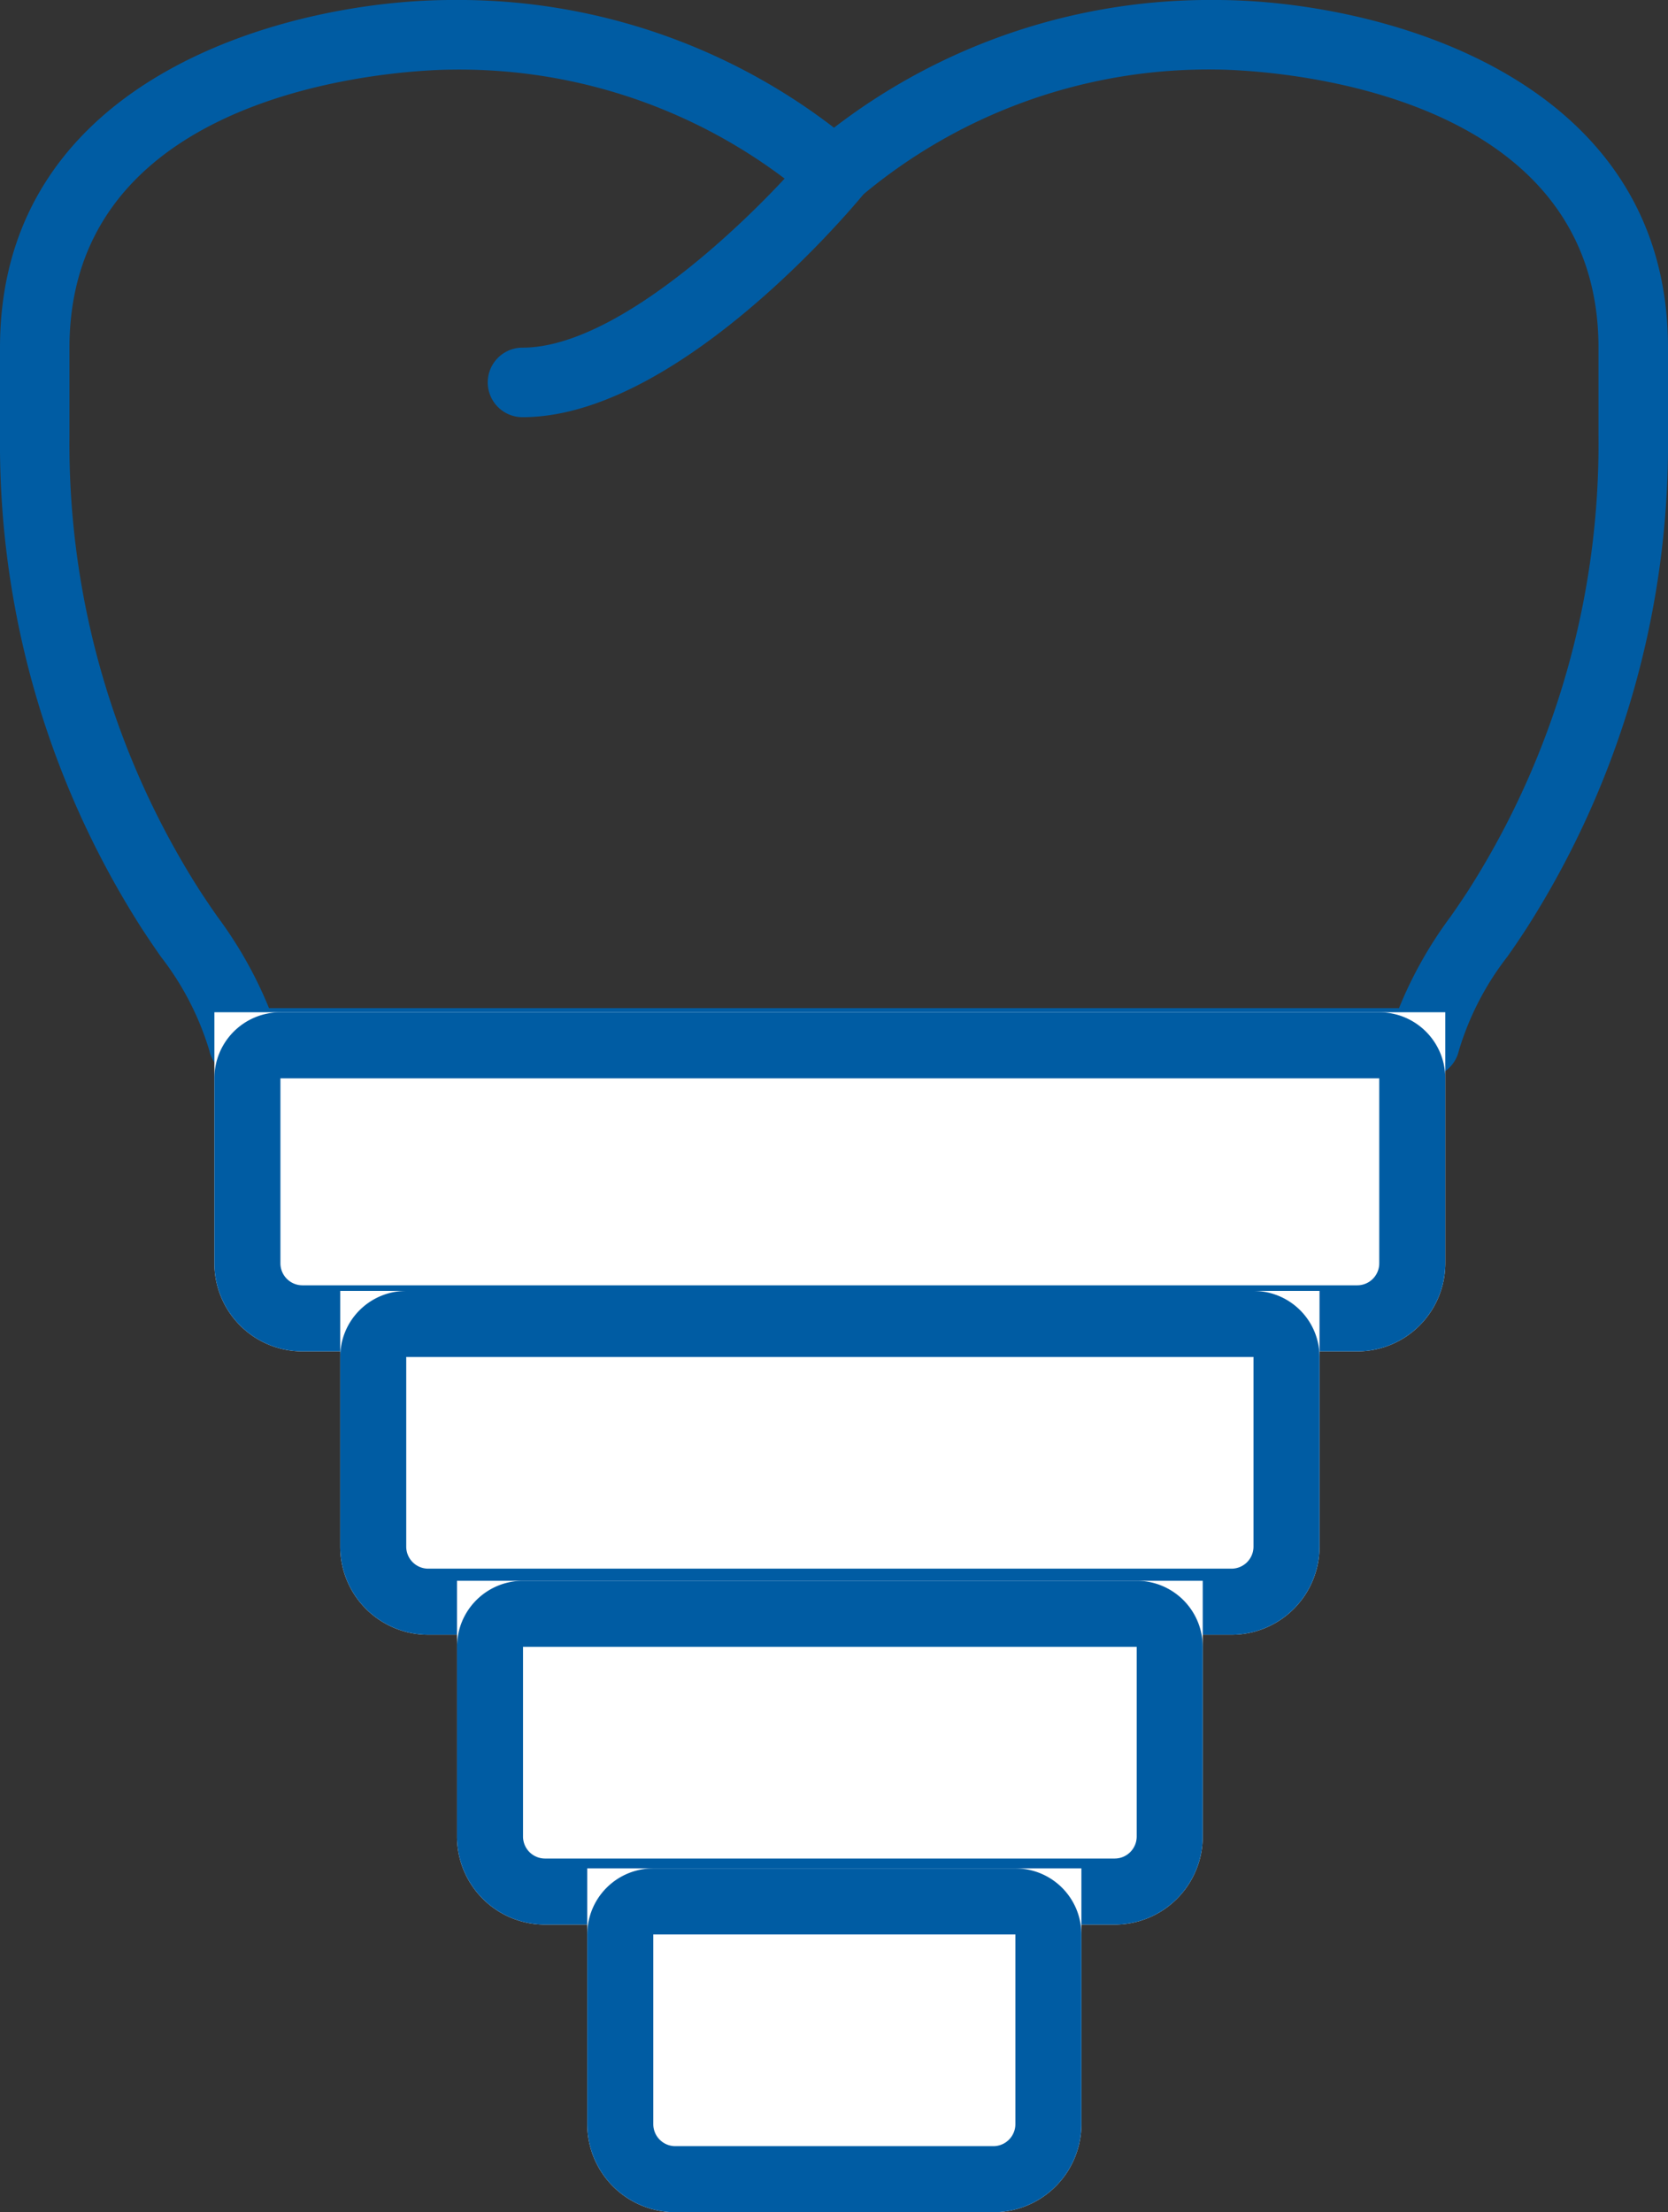
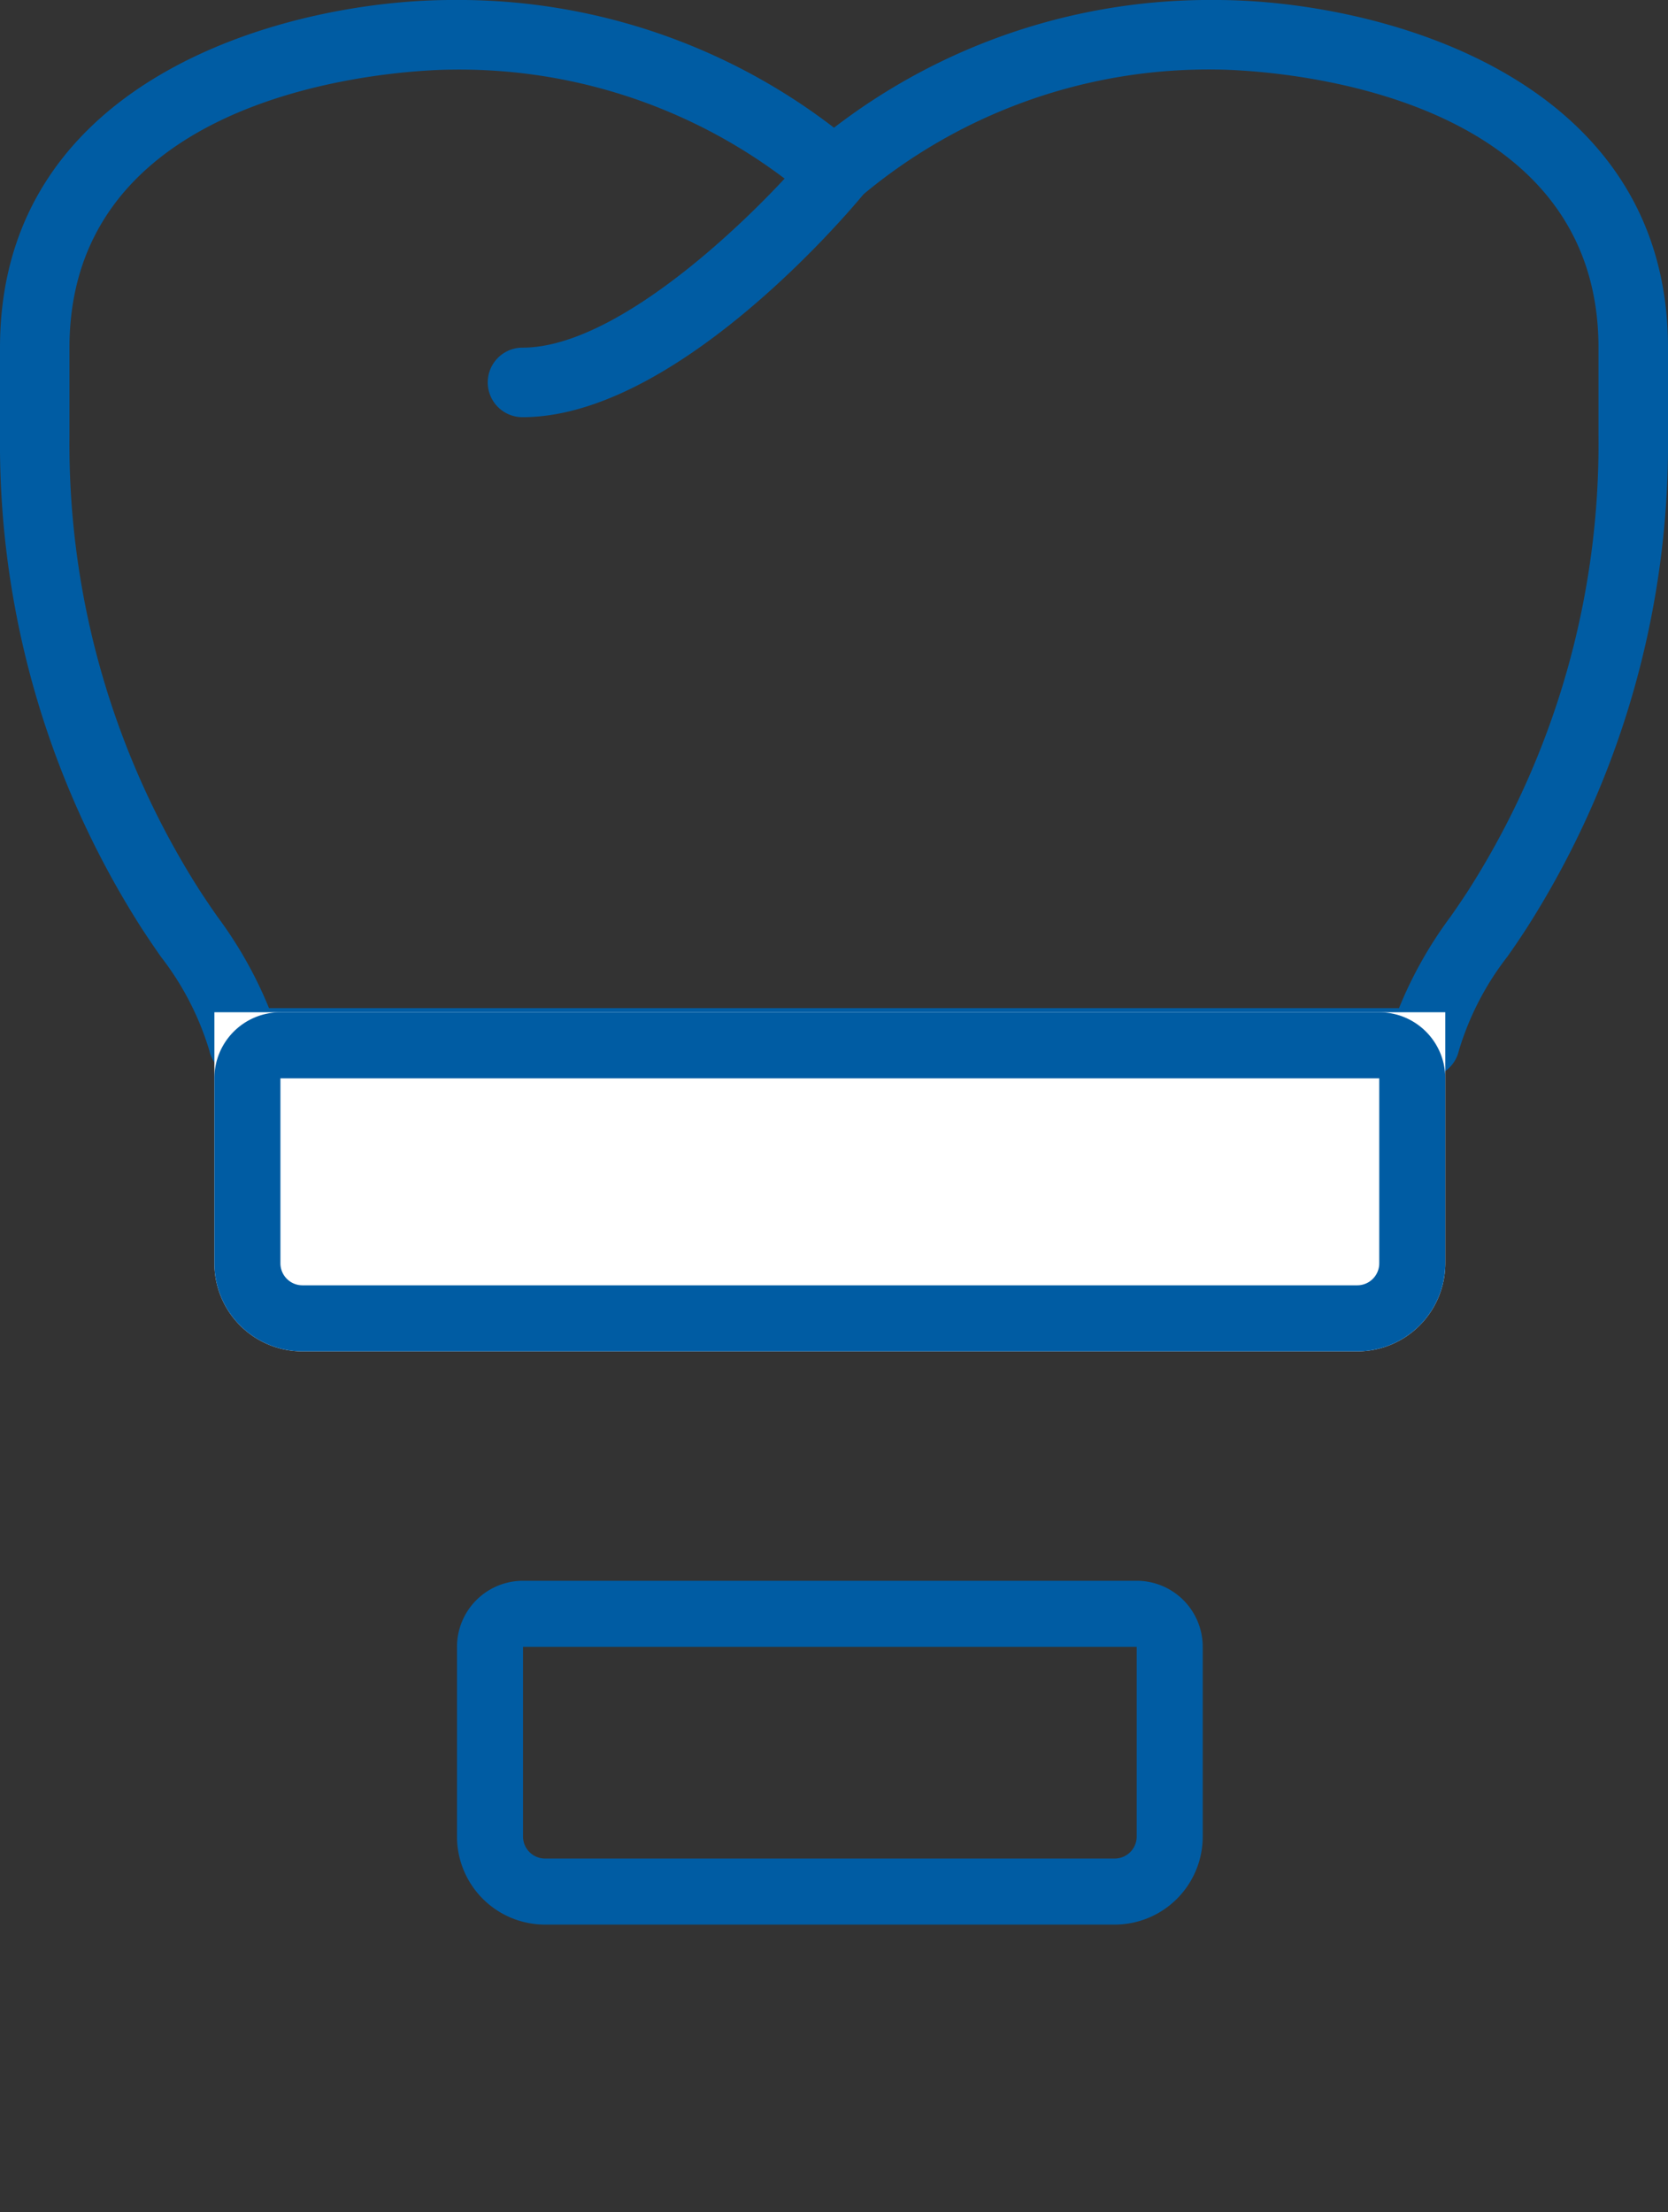
<svg xmlns="http://www.w3.org/2000/svg" width="37.89" height="50.231" viewBox="0 0 37.89 50.231">
  <rect x="0" y="0" width="37.89" height="50.231" fill="#333333" stroke="none" />
  <g id="crown" transform="translate(-30.355)">
    <g id="Group_75" data-name="Group 75" transform="translate(30.355)">
      <path id="Path_19" data-name="Path 19" d="M98.007,25.284a.789.789,0,0,1,0-1.579c2.282,0,5.464-3.214,6.5-4.453a.789.789,0,0,1,1.212,1.011C105.29,20.778,101.436,25.284,98.007,25.284Z" transform="translate(-86.138 -15.811)" fill="#005ca3" />
      <path id="Path_20" data-name="Path 20" d="M63.19,24.471H36.351a.79.79,0,0,1-.77-.617,6.545,6.545,0,0,0-1.1-2.13q-.234-.333-.45-.666A20.4,20.4,0,0,1,30.826,9.9V7.894C30.826,1.65,37.539,0,41.088,0a14,14,0,0,1,8.683,2.9A14,14,0,0,1,58.454,0C62,0,68.716,1.65,68.716,7.894V9.9a20.409,20.409,0,0,1-3.2,11.159q-.215.333-.45.665a6.53,6.53,0,0,0-1.1,2.13A.791.791,0,0,1,63.19,24.471ZM36.937,22.892H62.605a9.4,9.4,0,0,1,1.17-2.076q.217-.308.416-.615A18.849,18.849,0,0,0,67.137,9.9V7.894c0-6.226-8.33-6.314-8.684-6.315a12.251,12.251,0,0,0-8.126,2.928.791.791,0,0,1-1.115,0,12.253,12.253,0,0,0-8.125-2.926c-.354,0-8.683.089-8.683,6.315V9.9a18.84,18.84,0,0,0,2.946,10.3c.134.206.272.411.417.617A9.442,9.442,0,0,1,36.937,22.892Z" transform="translate(-30.826)" fill="#005ca3" />
    </g>
    <g id="Rectangle_17" data-name="Rectangle 17" transform="translate(35.225 22.985)" fill="#fff" stroke="#005ca3" stroke-linecap="round" stroke-width="1.5">
      <path d="M0,0H27.961a0,0,0,0,1,0,0V5.7a2,2,0,0,1-2,2H2a2,2,0,0,1-2-2V0A0,0,0,0,1,0,0Z" stroke="none" />
      <path d="M1.5.75H26.461a.75.75,0,0,1,.75.75V5.7a1.25,1.25,0,0,1-1.25,1.25H2A1.25,1.25,0,0,1,.75,5.7V1.5A.75.75,0,0,1,1.5.75Z" fill="none" />
    </g>
    <g id="Rectangle_18" data-name="Rectangle 18" transform="translate(38.083 29.312)" fill="#fff" stroke="#005ca3" stroke-linecap="round" stroke-width="1.5">
-       <path d="M0,0H22.246a0,0,0,0,1,0,0V5.807a2,2,0,0,1-2,2H2a2,2,0,0,1-2-2V0A0,0,0,0,1,0,0Z" stroke="none" />
-       <path d="M1.5.75H20.746a.75.75,0,0,1,.75.75V5.807a1.25,1.25,0,0,1-1.25,1.25H2A1.25,1.25,0,0,1,.75,5.807V1.5A.75.75,0,0,1,1.5.75Z" fill="none" />
-     </g>
+       </g>
    <g id="Rectangle_21" data-name="Rectangle 21" transform="translate(40.736 35.894)" fill="#fff" stroke="#005ca3" stroke-linecap="round" stroke-width="1.5">
-       <path d="M0,0H16.94a0,0,0,0,1,0,0V5.807a2,2,0,0,1-2,2H2a2,2,0,0,1-2-2V0A0,0,0,0,1,0,0Z" stroke="none" />
      <path d="M1.5.75H15.44a.75.75,0,0,1,.75.75V5.807a1.25,1.25,0,0,1-1.25,1.25H2A1.25,1.25,0,0,1,.75,5.807V1.5A.75.75,0,0,1,1.5.75Z" fill="none" />
    </g>
    <g id="Rectangle_20" data-name="Rectangle 20" transform="translate(43.695 42.425)" fill="#fff" stroke="#005ca3" stroke-linecap="round" stroke-width="1.5">
-       <path d="M0,0H11.225a0,0,0,0,1,0,0V5.807a2,2,0,0,1-2,2H2a2,2,0,0,1-2-2V0A0,0,0,0,1,0,0Z" stroke="none" />
-       <path d="M1.5.75H9.725a.75.75,0,0,1,.75.75V5.807a1.25,1.25,0,0,1-1.25,1.25H2A1.25,1.25,0,0,1,.75,5.807V1.5A.75.75,0,0,1,1.5.75Z" fill="none" />
-     </g>
+       </g>
  </g>
</svg>